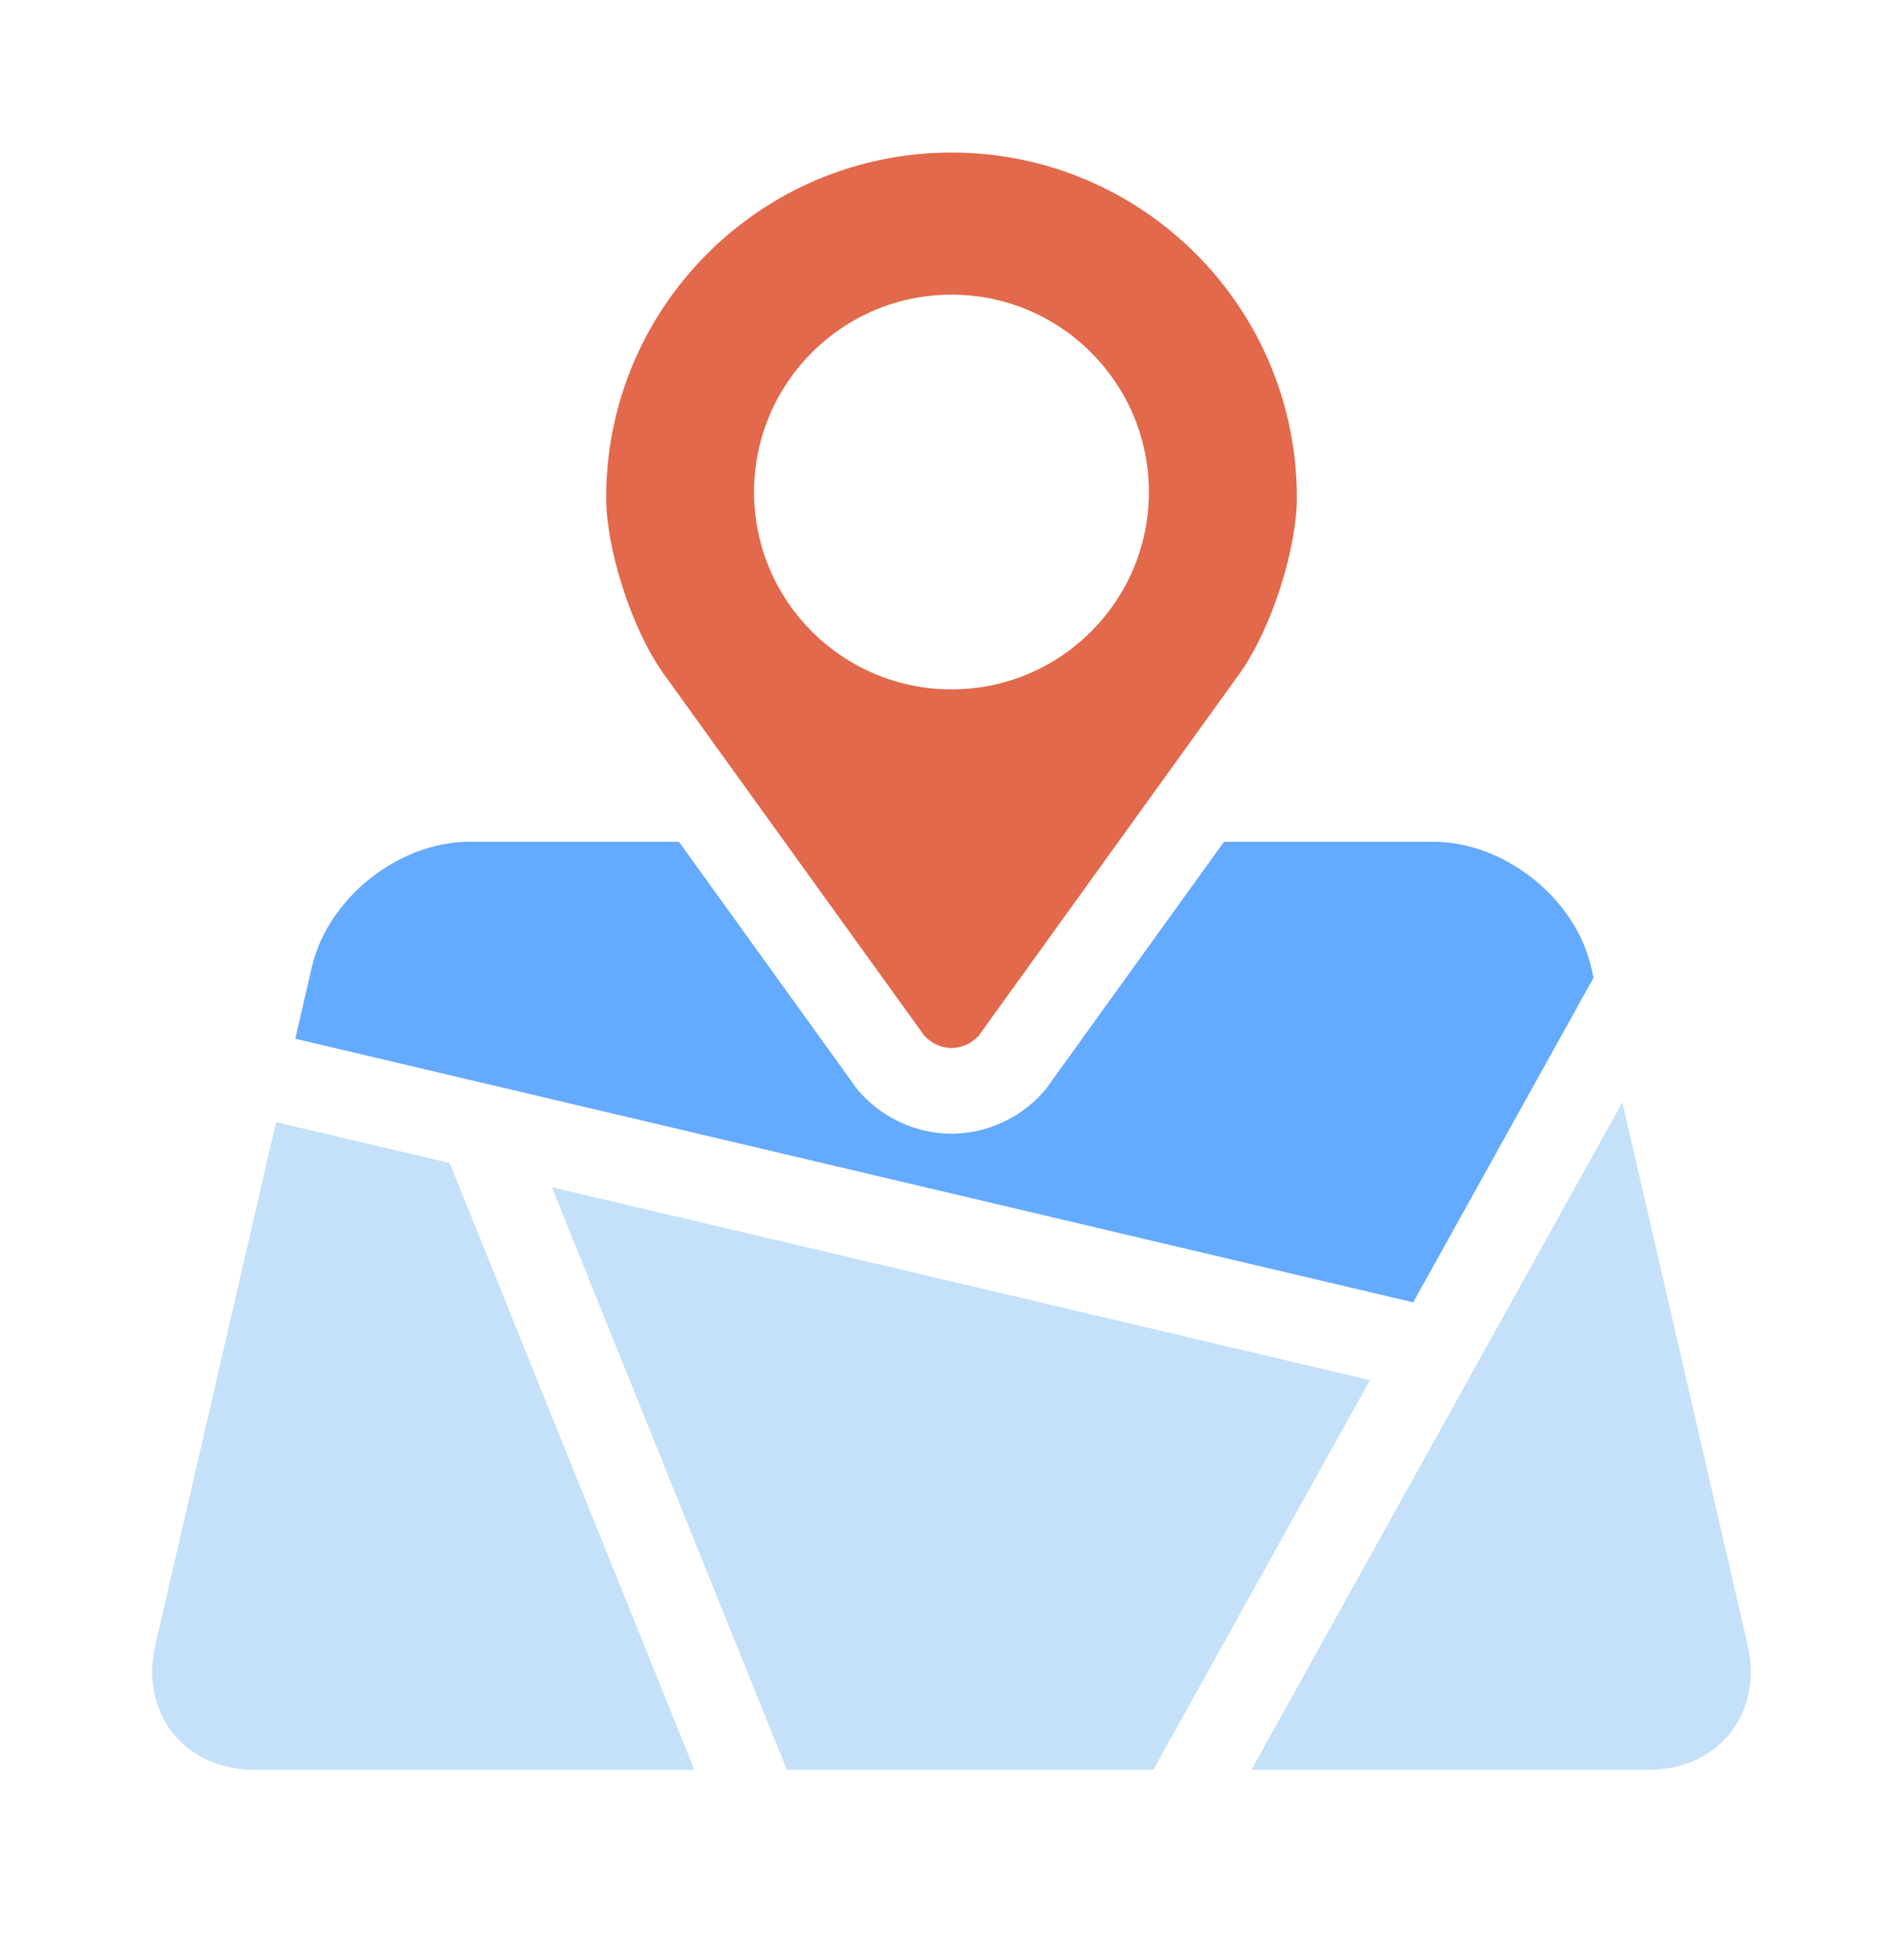
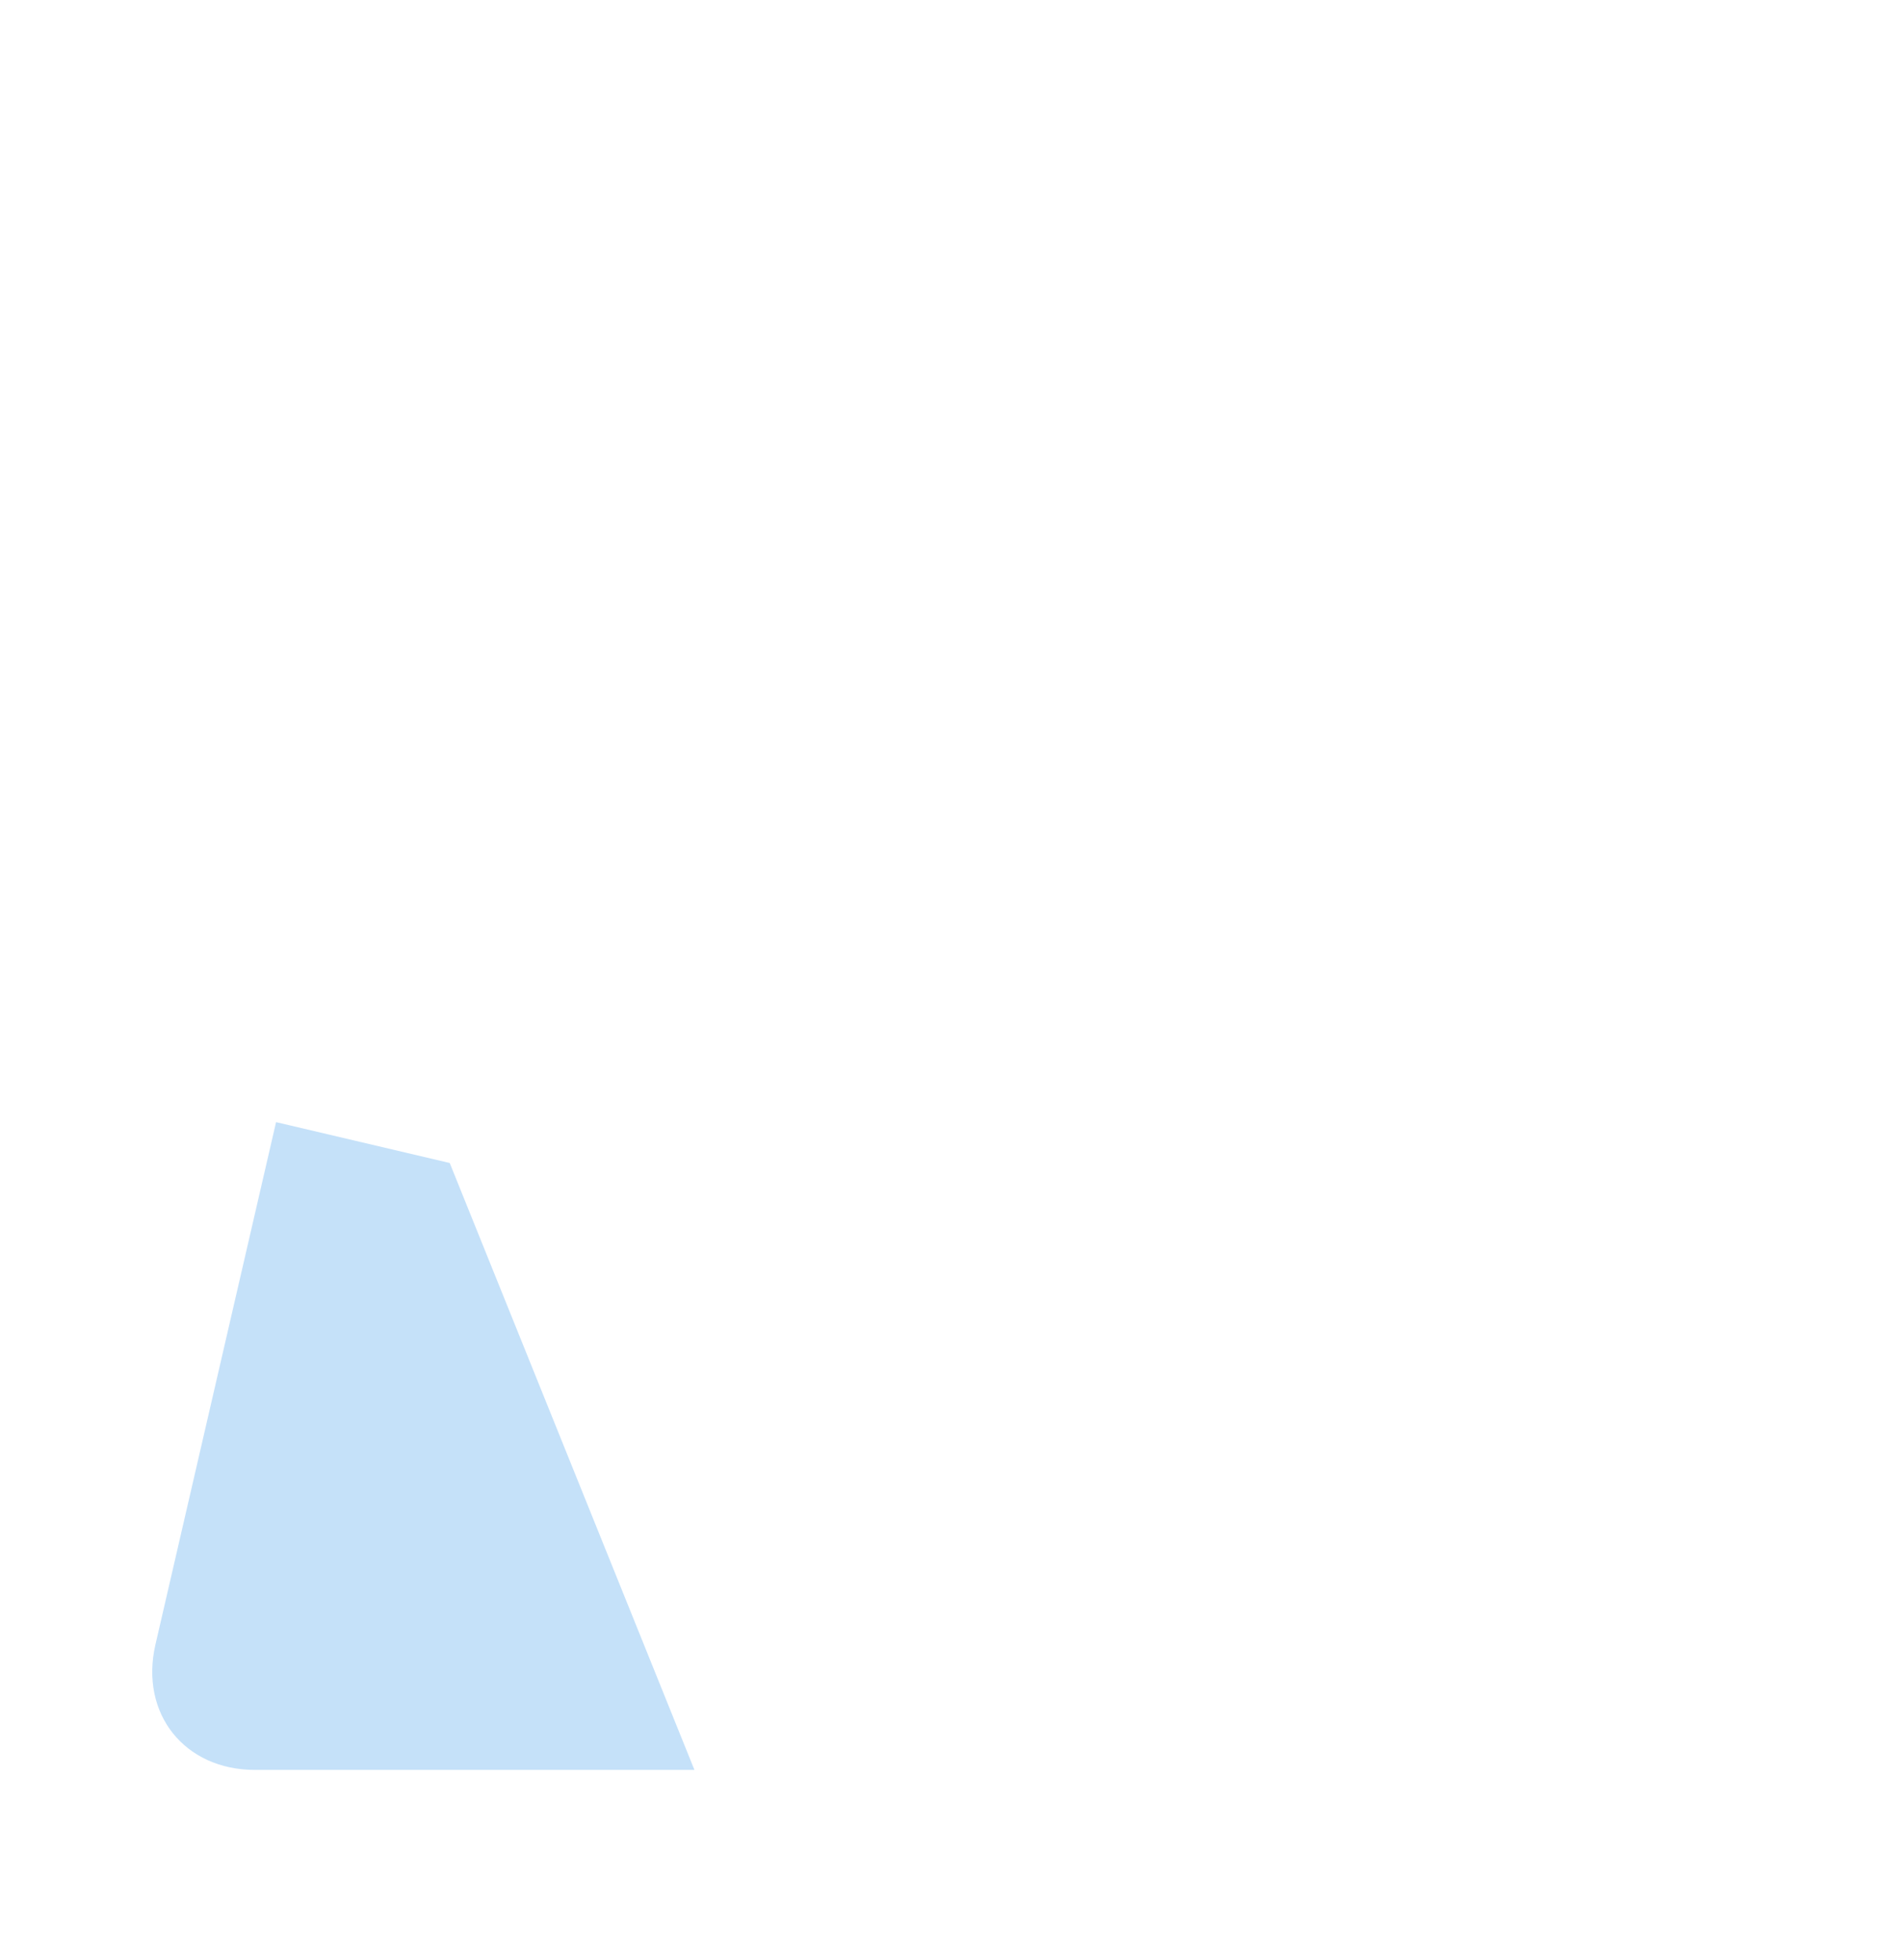
<svg xmlns="http://www.w3.org/2000/svg" width="100" height="103" viewBox="0 0 100 103" fill="none">
-   <path d="M48.563 54.419C48.959 54.85 49.479 55.069 50 55.074C50.523 55.069 51.042 54.85 51.436 54.419C51.436 54.419 63.355 37.87 65.109 35.438C66.859 33.005 68.149 28.765 68.149 26.162C68.149 16.138 60.021 8.017 50 8.017C39.98 8.017 31.852 16.137 31.852 26.162C31.852 28.765 33.142 33.002 34.892 35.438C36.645 37.868 48.565 54.419 48.565 54.419H48.563ZM50 15.484C55.729 15.484 60.373 20.132 60.373 25.858C60.373 31.584 55.729 36.227 50 36.227C44.271 36.227 39.626 31.584 39.626 25.859C39.626 20.132 44.271 15.484 50 15.484V15.484Z" fill="#E2694B" />
-   <path d="M83.739 51.38L83.611 50.818C82.776 47.197 79.049 44.237 75.334 44.237H64.319L54.936 57.263L54.76 57.46C53.545 58.79 51.822 59.565 50.036 59.576L49.999 59.576H49.96C48.174 59.565 46.452 58.789 45.236 57.459L45.06 57.263L35.678 44.237L24.665 44.237C20.949 44.237 17.226 47.197 16.388 50.818L15.518 54.587L74.262 68.439L83.739 51.38Z" fill="#64AAFF" />
-   <path d="M28.996 62.387L41.349 93.013H60.602L71.99 72.525L28.996 62.387Z" fill="#C5E1F9" />
  <path d="M14.507 58.969L8.168 86.425C7.334 90.052 9.689 93.011 13.404 93.011H36.492L23.632 61.116L14.507 58.969Z" fill="#C5E1F9" />
-   <path d="M91.832 86.427L85.252 57.928L65.756 93.011H86.596C90.308 93.013 92.666 90.054 91.832 86.427L91.832 86.427Z" fill="#C5E1F9" />
</svg>